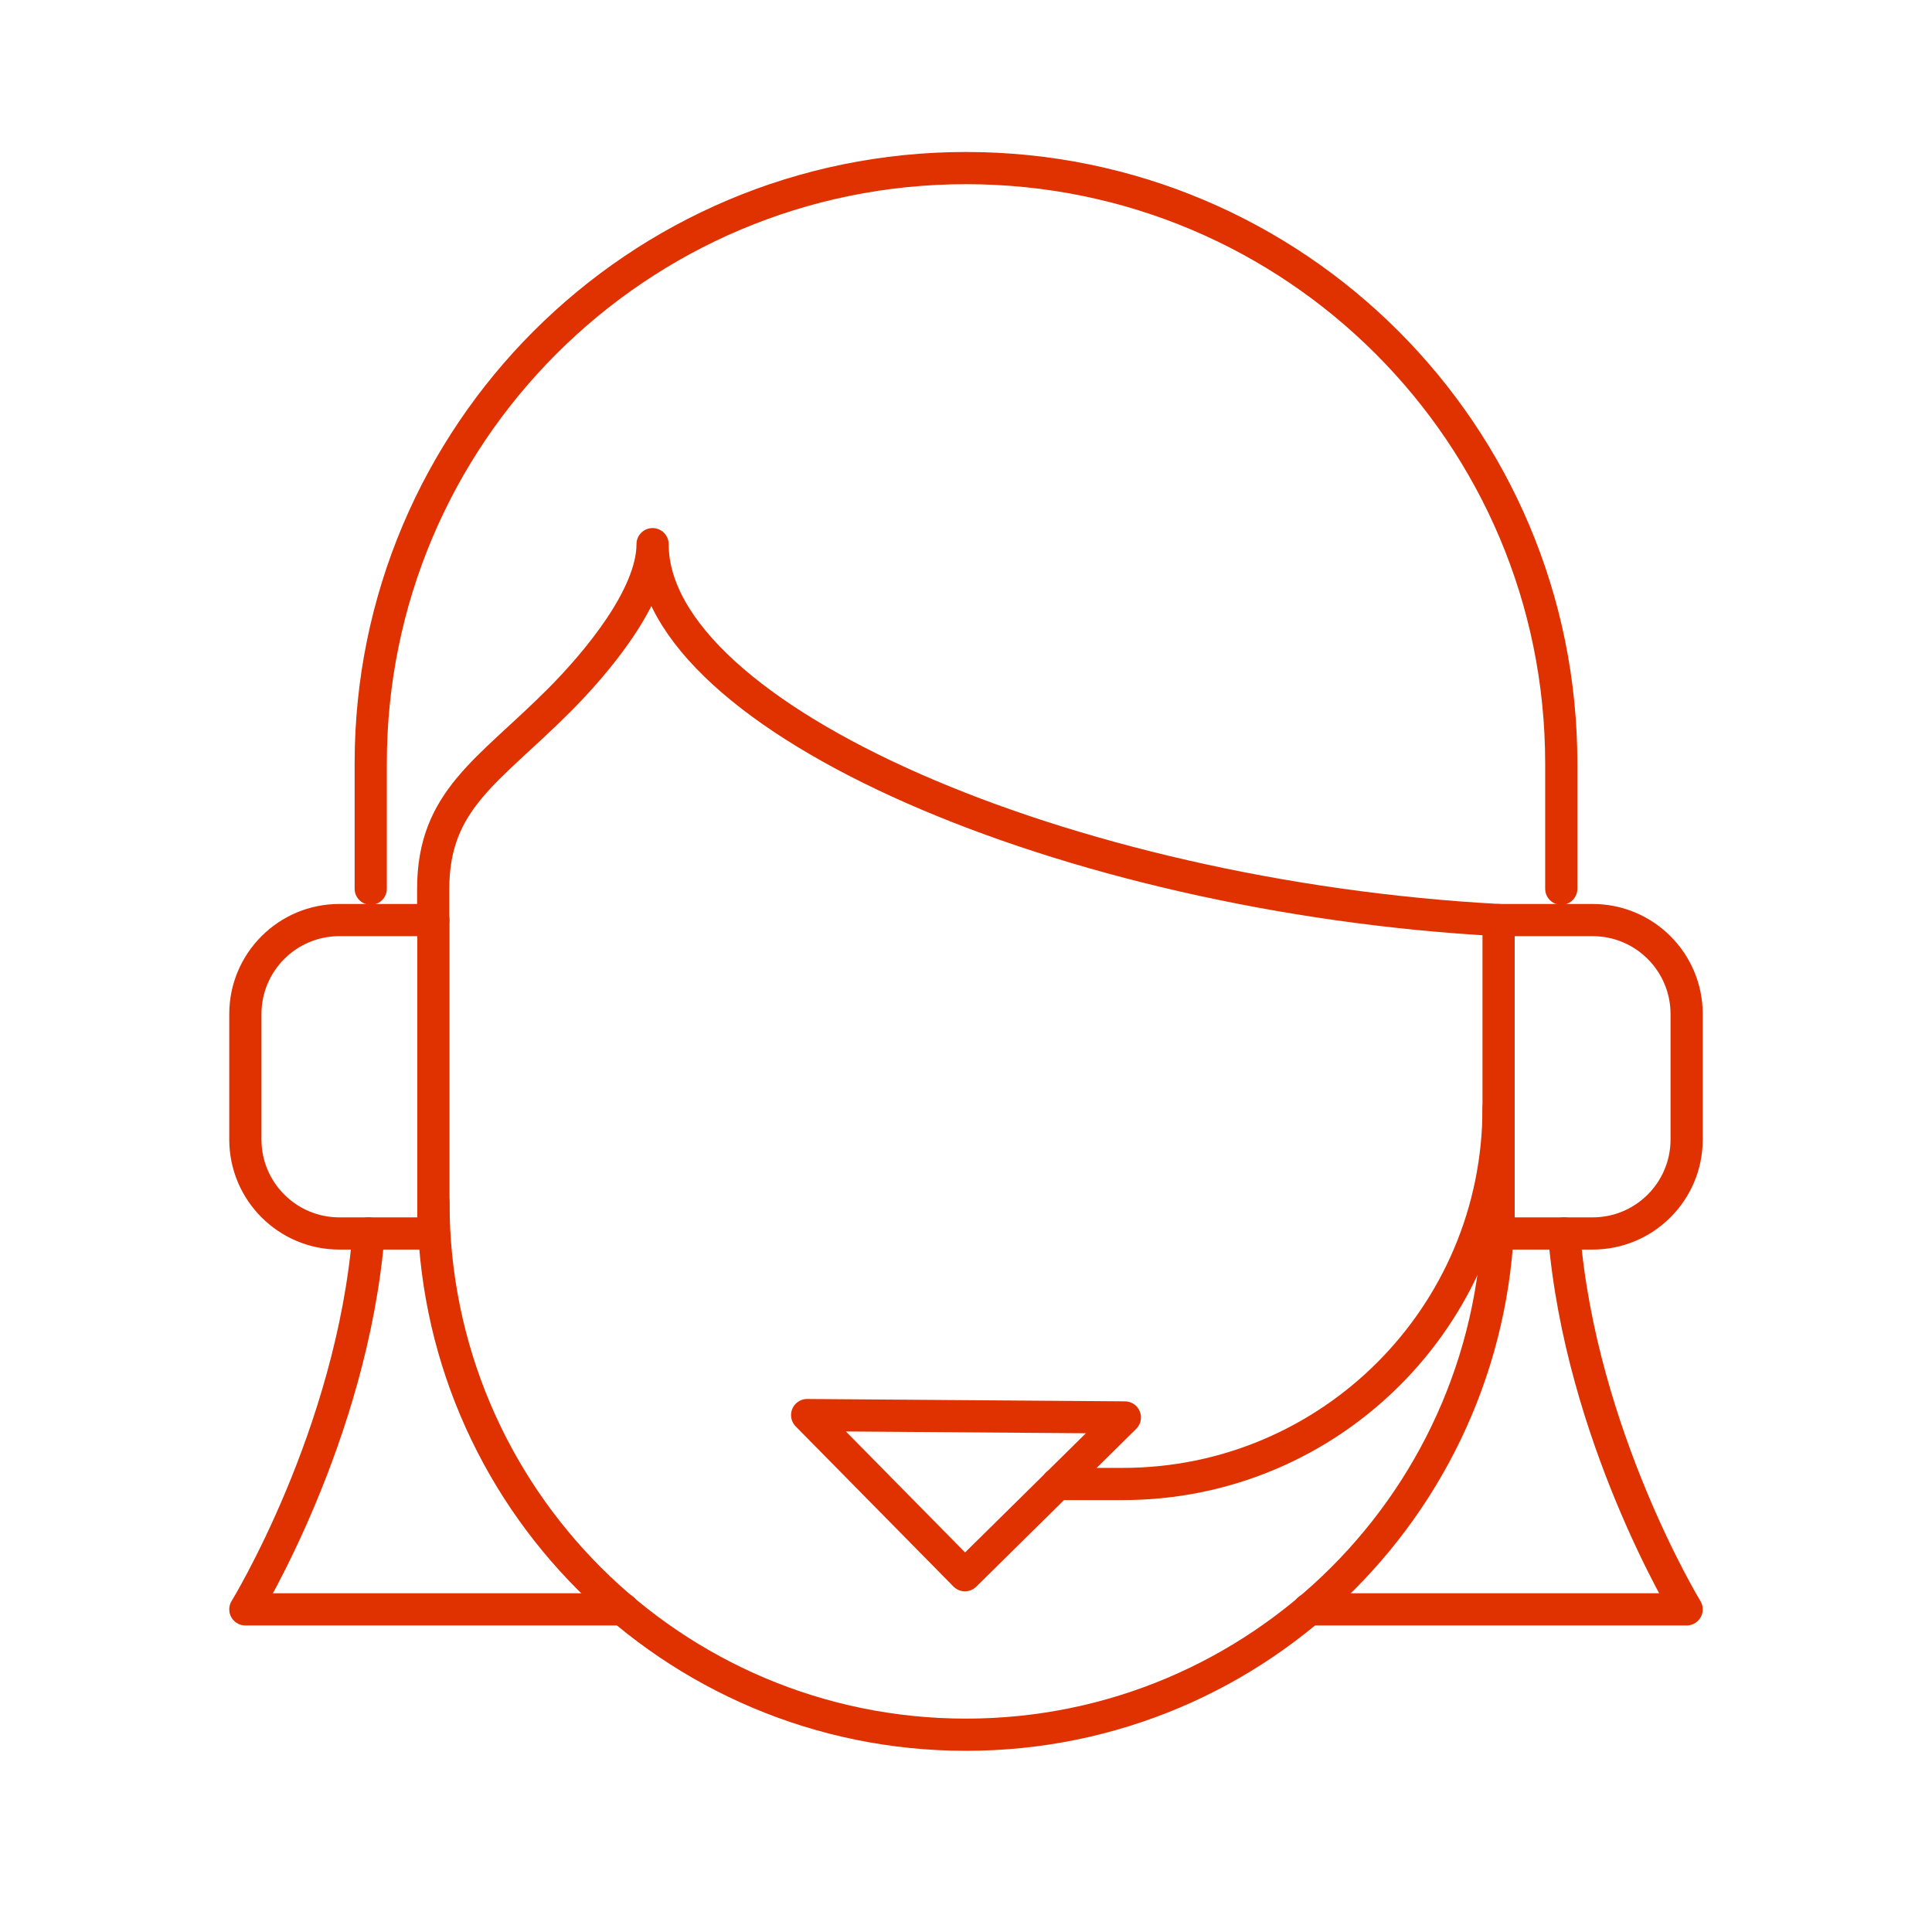
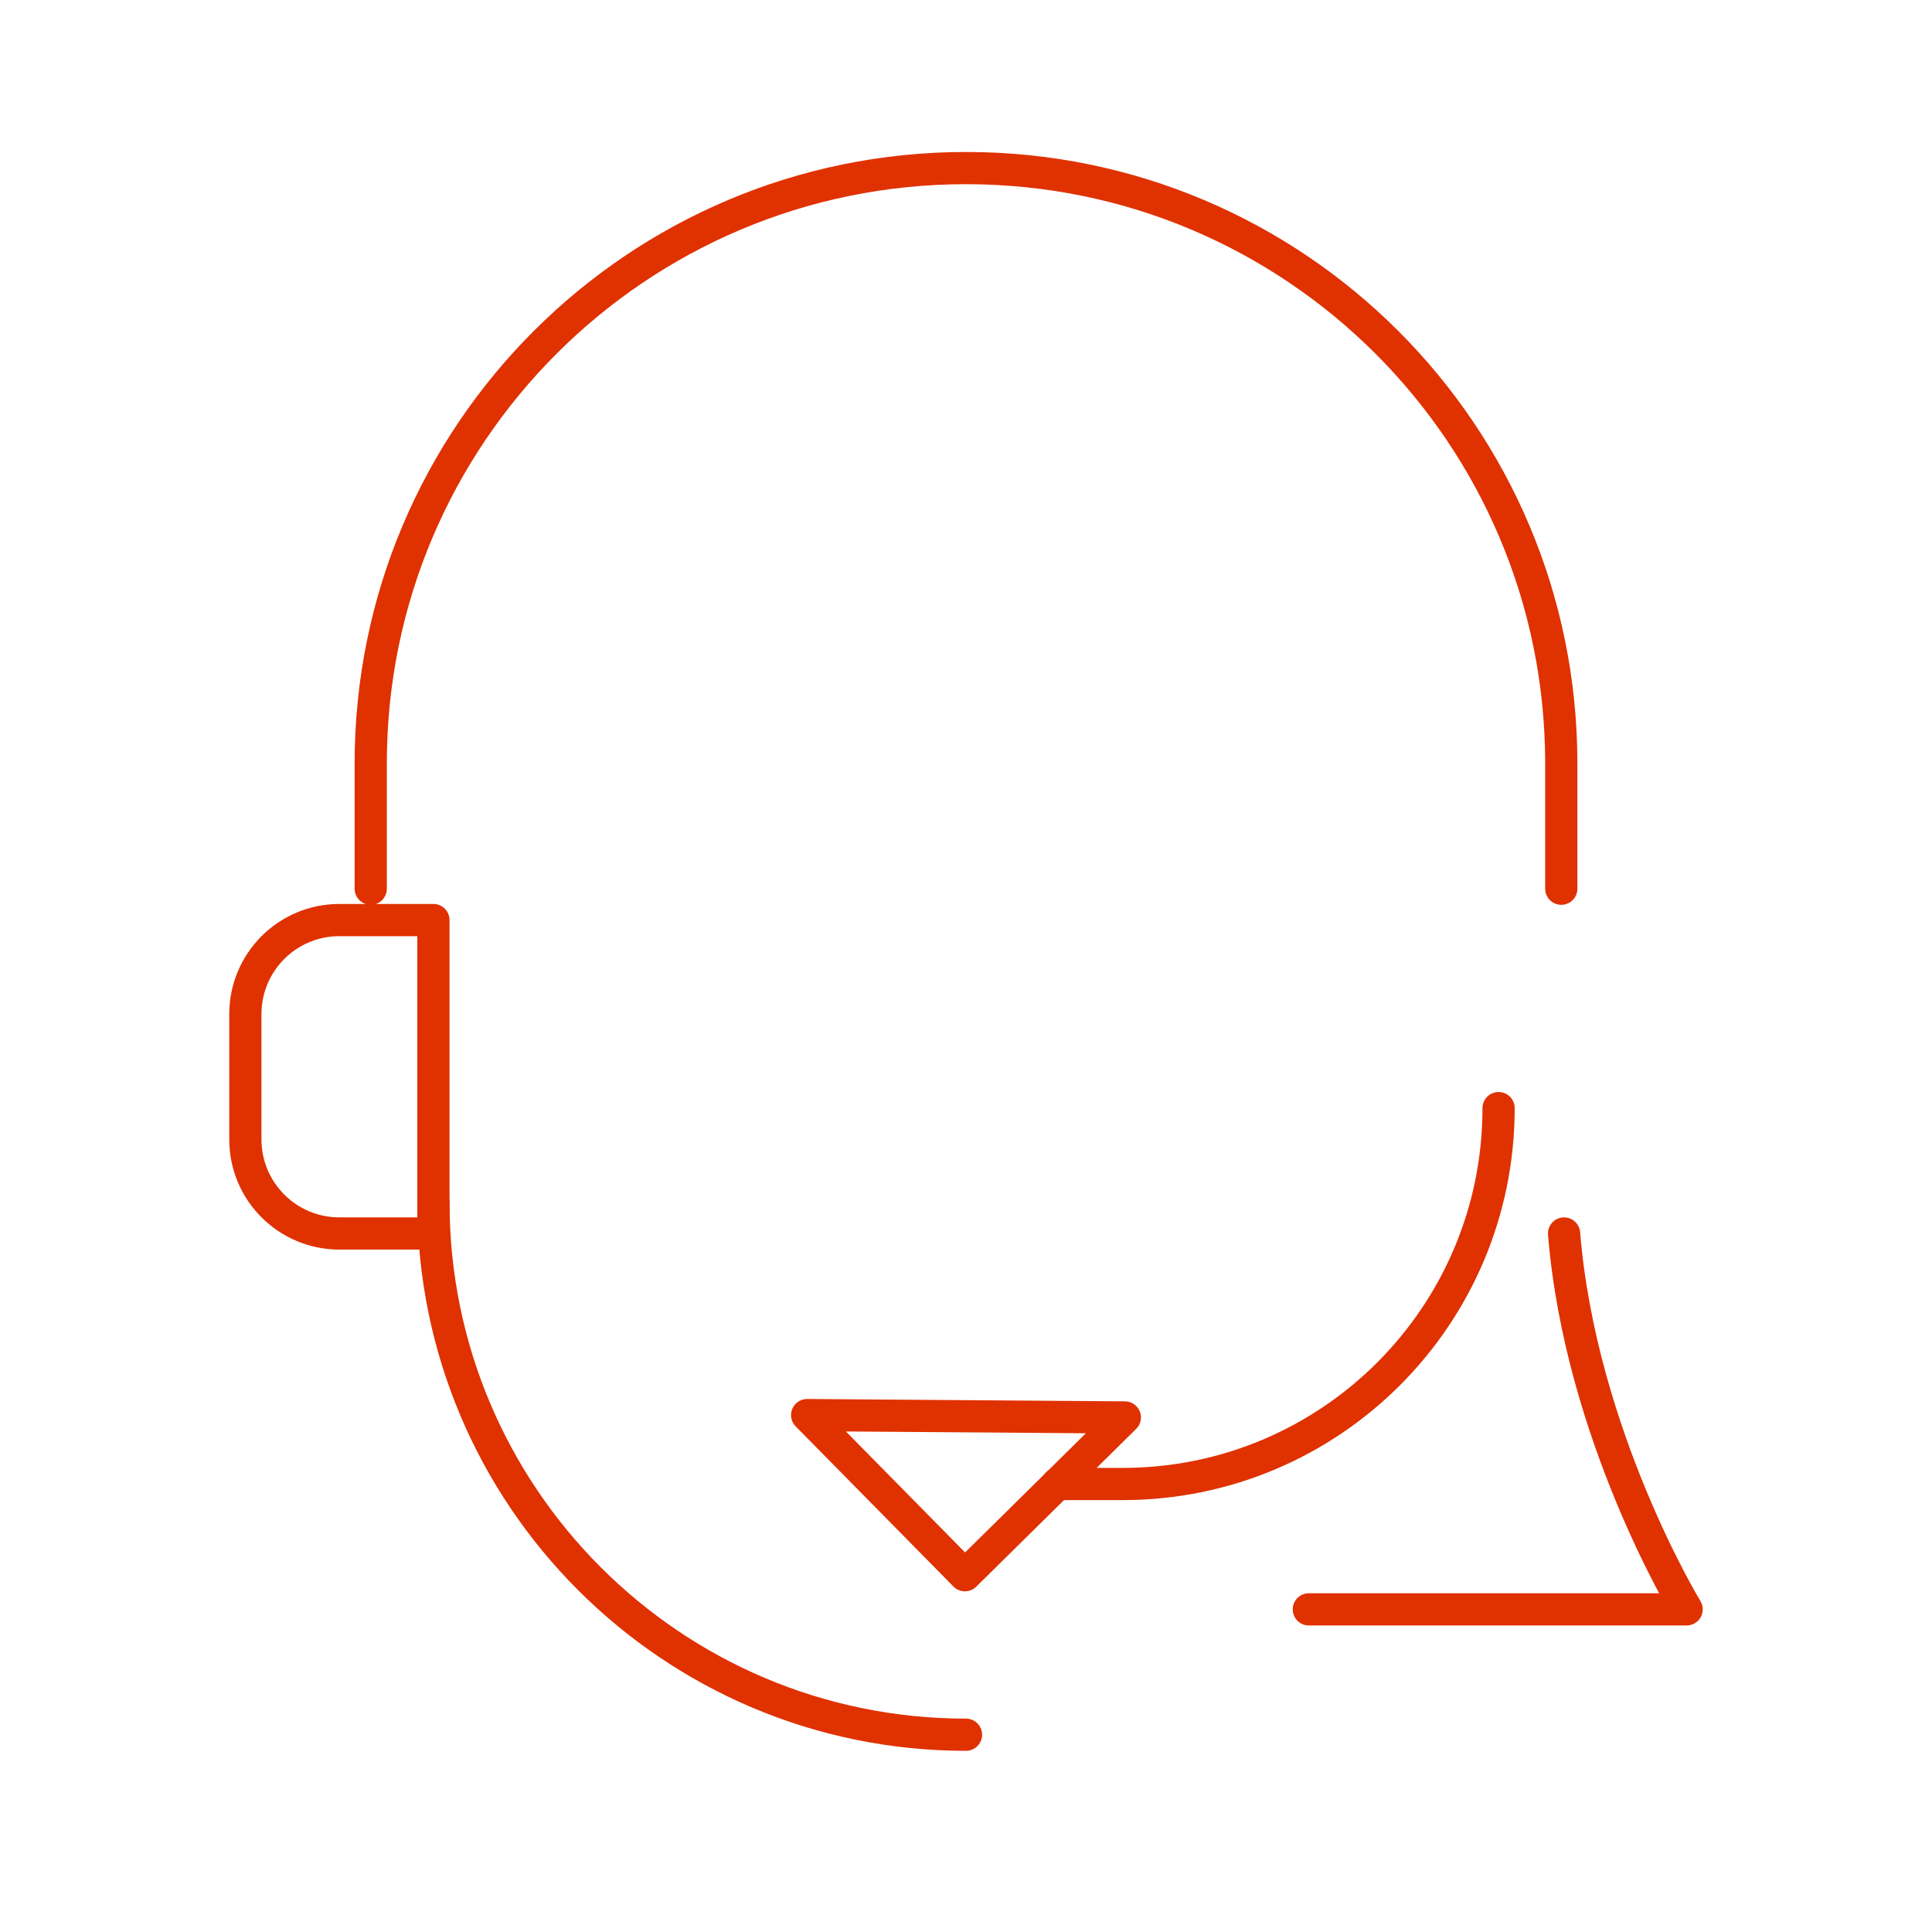
<svg xmlns="http://www.w3.org/2000/svg" data-name="Layer 1" id="uuid-eb0af8c1-3977-4f78-964b-323efa51853d" viewBox="0 0 90 90">
  <defs>
    <style>
      .uuid-da0124f6-0021-4cad-8abb-be95181e09d6 {
        fill: none;
        stroke: #e03100;
        stroke-linecap: round;
        stroke-linejoin: round;
        stroke-width: 1.5px;
      }
    </style>
  </defs>
  <g data-name="Customer Service" id="uuid-4af14bba-22ea-4c44-b75f-2b1f973e424b">
    <path class="uuid-da0124f6-0021-4cad-8abb-be95181e09d6" d="m60.97,74.97h17.6s-4.94-8.11-5.71-17.51" />
-     <path class="uuid-da0124f6-0021-4cad-8abb-be95181e09d6" d="m17.17,57.46c-.77,9.41-5.74,17.51-5.74,17.51h17.6" />
-     <path class="uuid-da0124f6-0021-4cad-8abb-be95181e09d6" d="m20.19,56c0,13.7,11.11,24.81,24.81,24.81s24.81-11.11,24.81-24.81" />
+     <path class="uuid-da0124f6-0021-4cad-8abb-be95181e09d6" d="m20.19,56c0,13.7,11.11,24.81,24.81,24.81" />
    <path class="uuid-da0124f6-0021-4cad-8abb-be95181e09d6" d="m72.73,41.4v-5.84c0-15.32-12.41-27.73-27.73-27.73s-27.73,12.42-27.73,27.73v5.84" />
-     <path class="uuid-da0124f6-0021-4cad-8abb-be95181e09d6" d="m69.81,42.86c-20.15-1.09-39.41-9.41-39.41-17.51h0c0,2.44-2.65,5.57-4.38,7.3-3.28,3.28-5.84,4.61-5.84,8.76v1.46" />
    <path class="uuid-da0124f6-0021-4cad-8abb-be95181e09d6" d="m20.19,57.46h-4.38c-2.42,0-4.38-1.96-4.38-4.38v-5.84c0-2.42,1.96-4.38,4.38-4.38h4.38v14.6Z" />
-     <path class="uuid-da0124f6-0021-4cad-8abb-be95181e09d6" d="m78.57,53.08c0,2.42-1.96,4.38-4.38,4.38h-4.38v-14.6h4.38c2.42,0,4.38,1.96,4.38,4.38v5.84Z" />
    <path class="uuid-da0124f6-0021-4cad-8abb-be95181e09d6" d="m69.81,51.62c0,9.68-7.84,17.51-17.51,17.51h-3.05" />
  </g>
  <polygon class="uuid-da0124f6-0021-4cad-8abb-be95181e09d6" points="37.6 65.92 52.4 66.03 44.95 73.38 37.6 65.92" />
</svg>